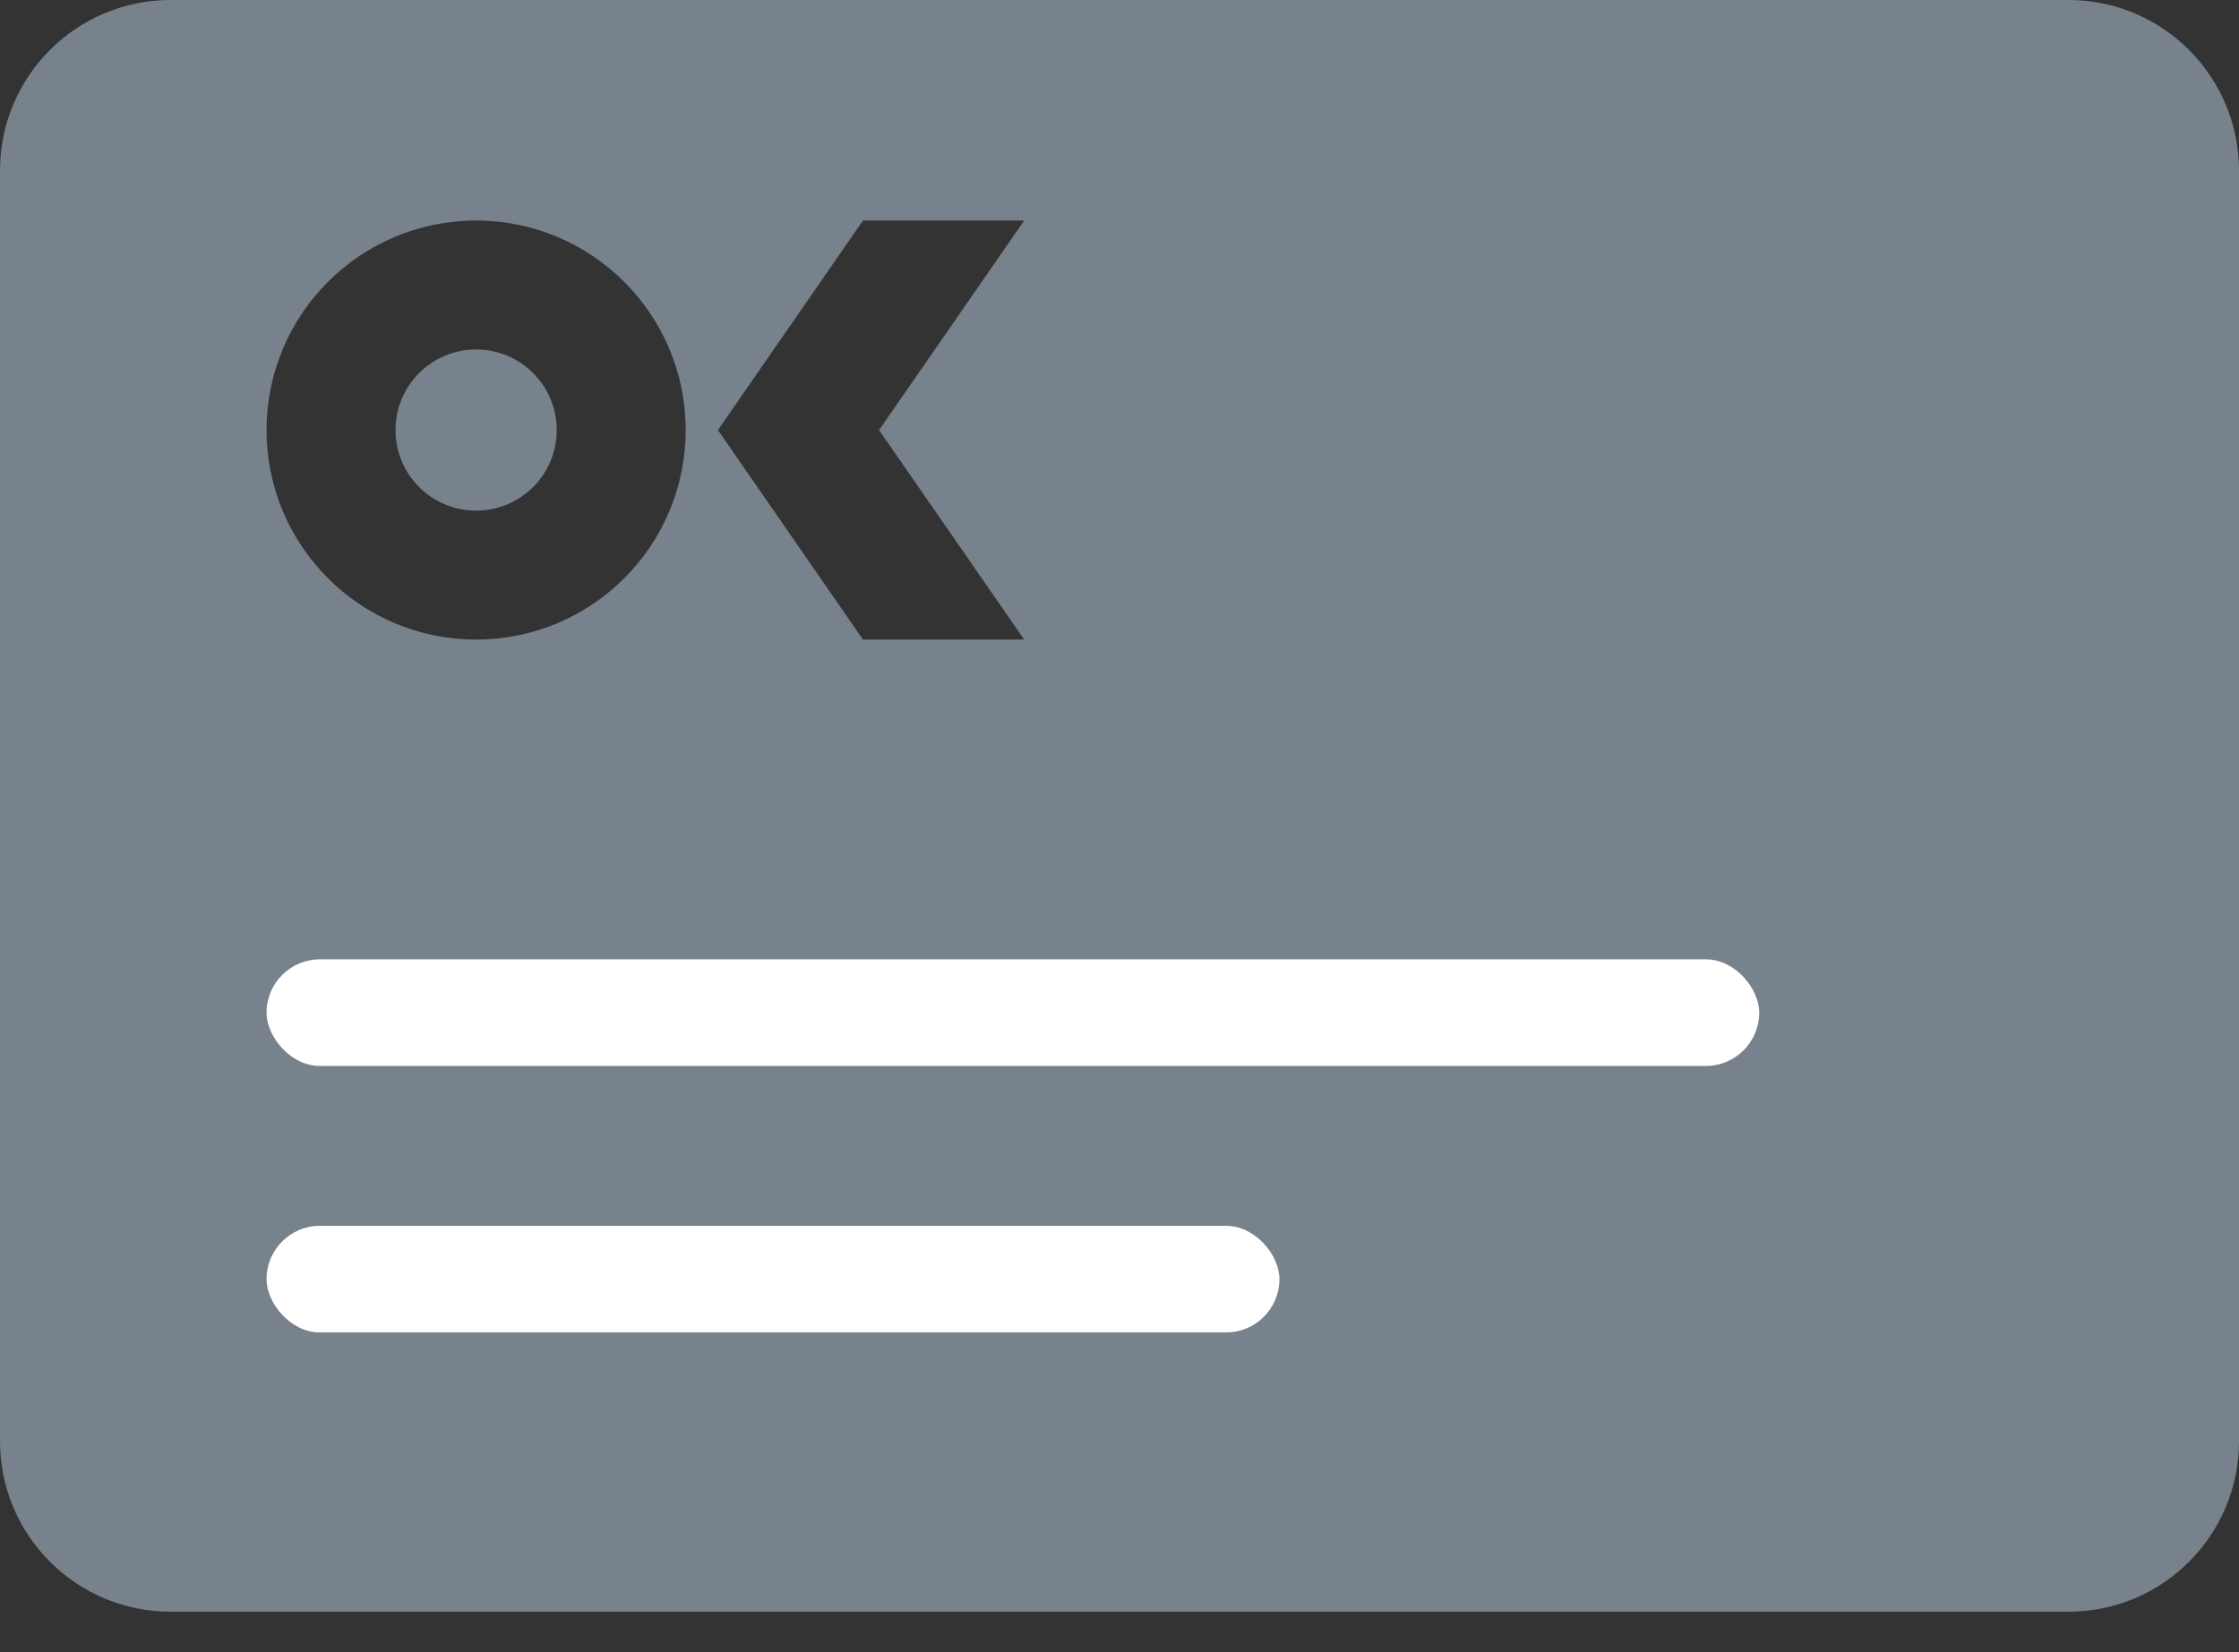
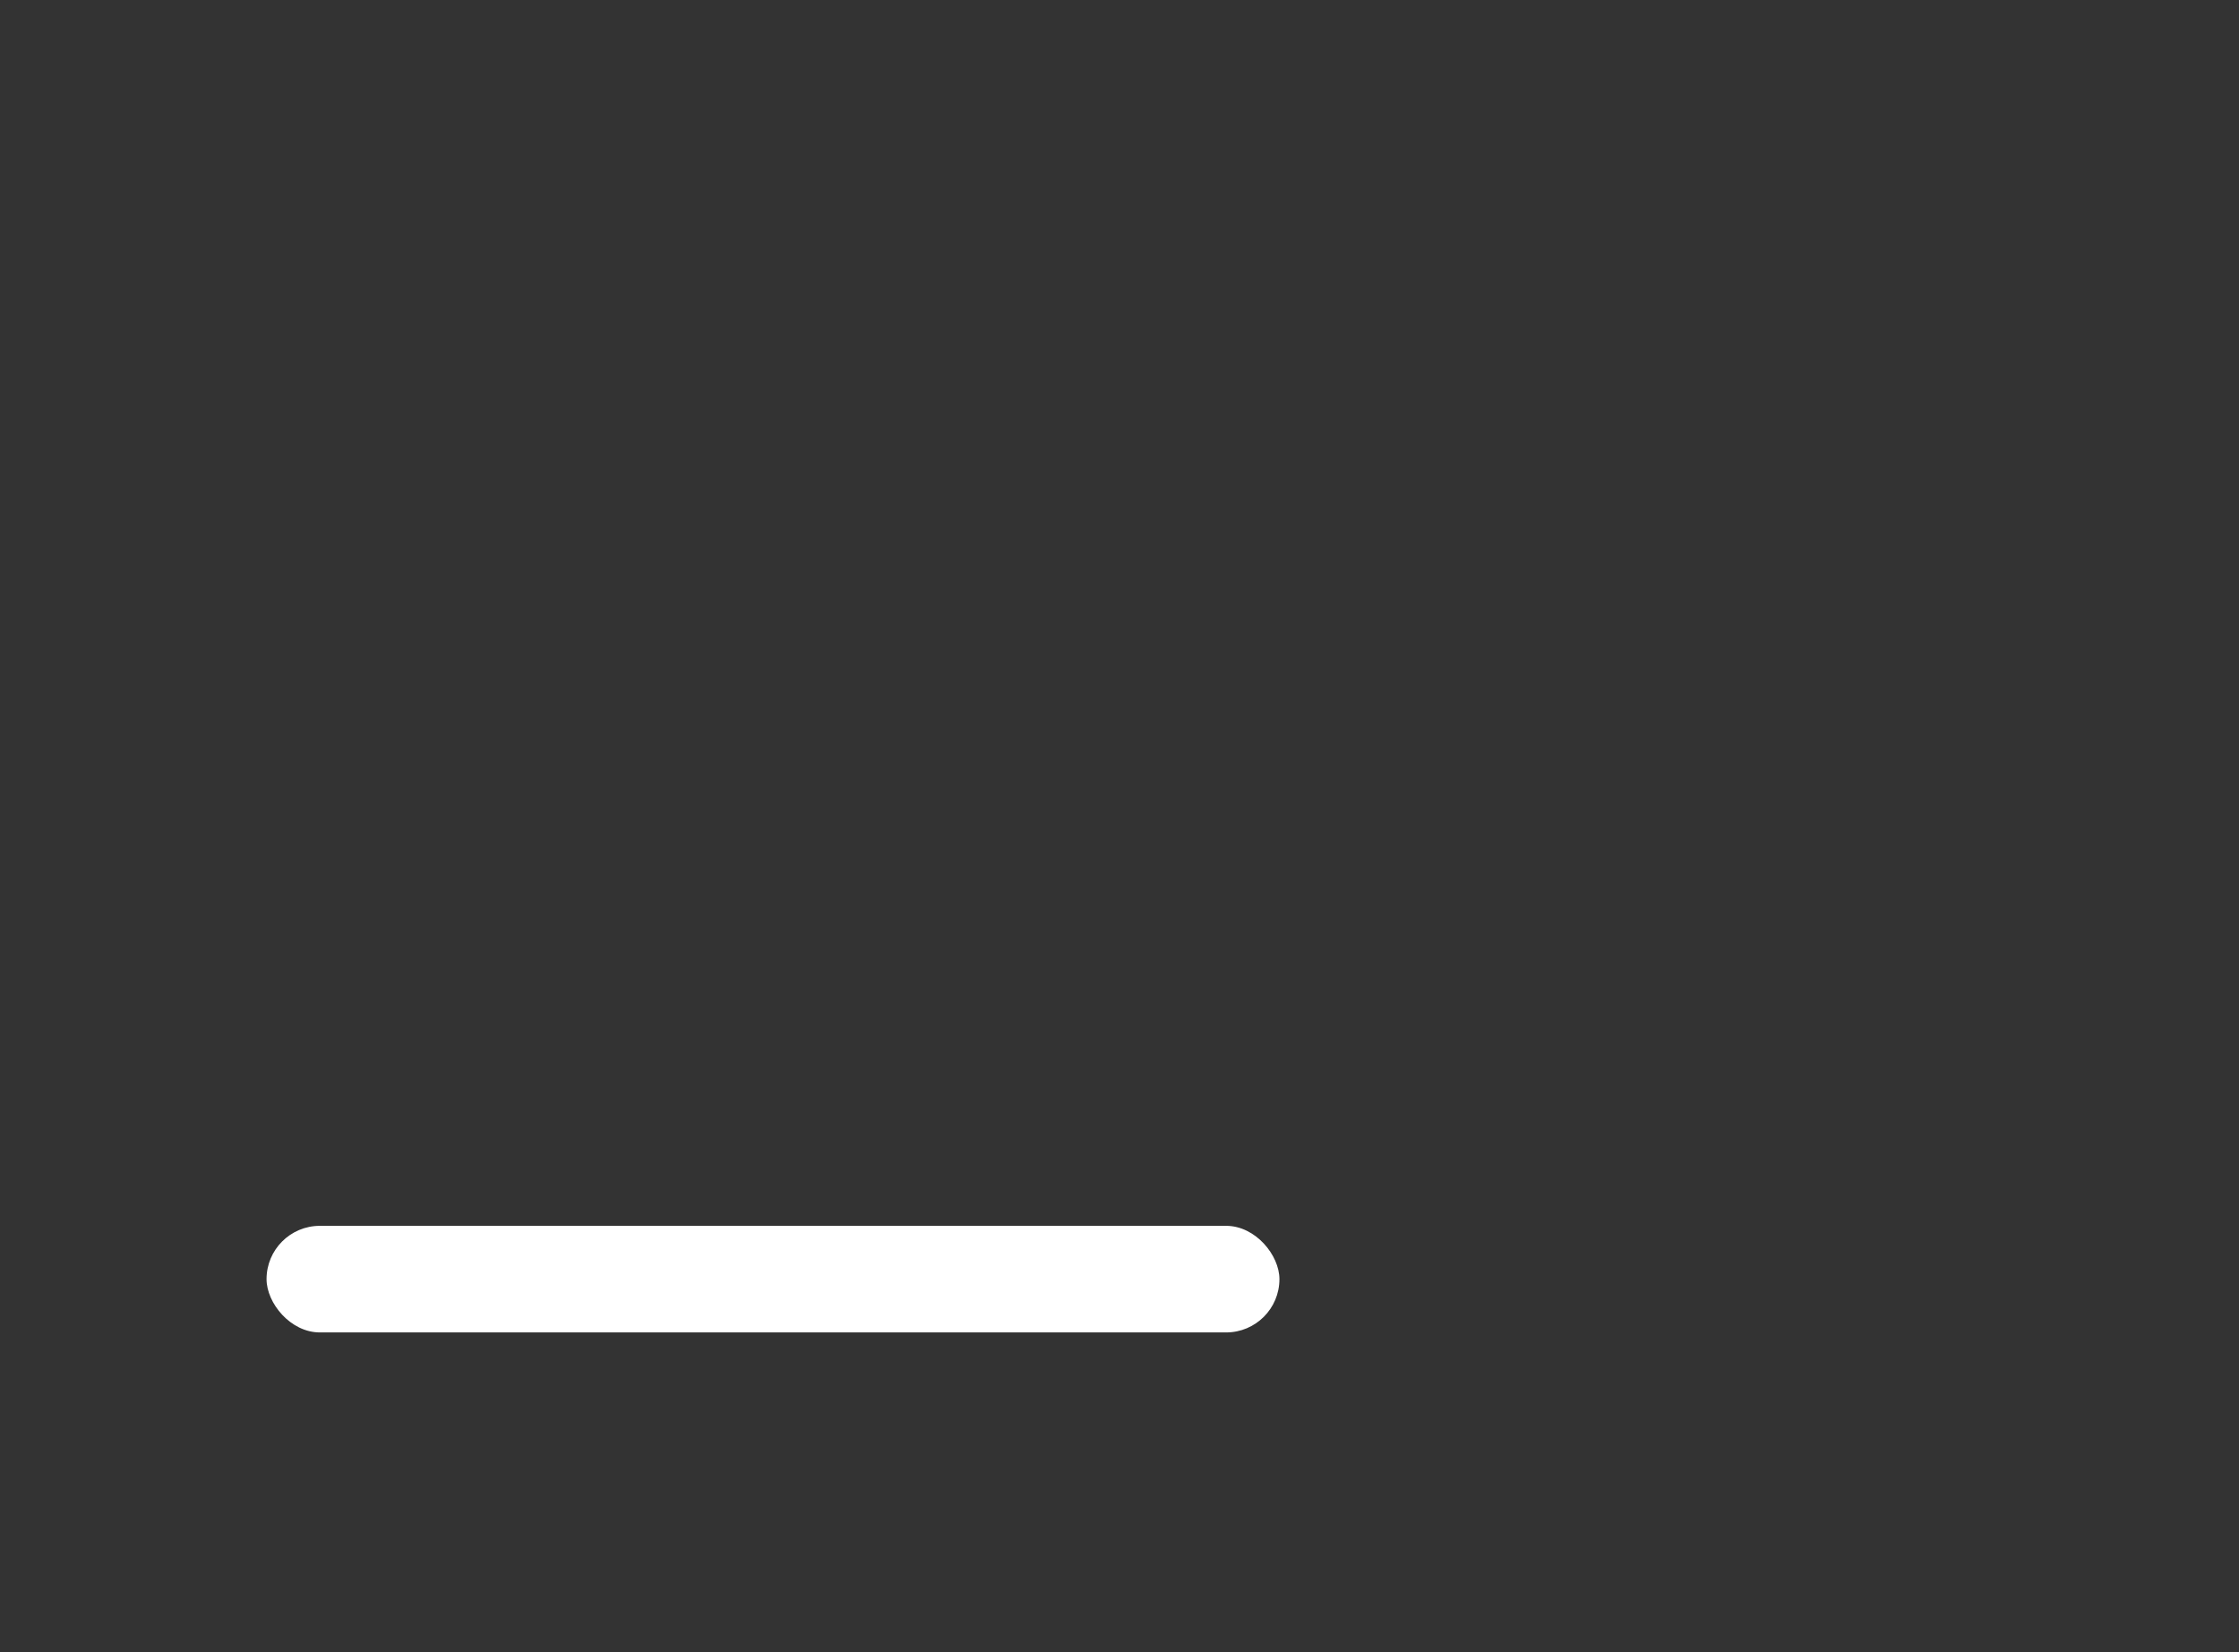
<svg xmlns="http://www.w3.org/2000/svg" width="42" height="31" viewBox="0 0 42 31" fill="none">
  <rect x="0" y="0" width="42" height="31" fill="#333333" stroke="none" />
-   <path fill-rule="evenodd" clip-rule="evenodd" d="M3.2 0C1.433 0 0 1.433 0 3.2V27.04C0 28.807 1.433 30.24 3.2 30.24H38.8C40.567 30.24 42 28.807 42 27.04V3.2C42 1.433 40.567 0 38.8 0H3.2ZM8.931 9.581C9.766 9.581 10.443 8.904 10.443 8.069C10.443 7.234 9.766 6.557 8.931 6.557C8.096 6.557 7.419 7.234 7.419 8.069C7.419 8.904 8.096 9.581 8.931 9.581ZM8.931 12C11.102 12 12.862 10.24 12.862 8.069C12.862 5.898 11.102 4.138 8.931 4.138C6.76 4.138 5 5.898 5 8.069C5 10.24 6.76 12 8.931 12ZM16.188 4.138H19.212L16.49 8.069L19.212 12H16.188L13.467 8.069L16.188 4.138Z" fill="#78828C" />
-   <rect x="5" y="18" width="28" height="2" rx="1" fill="white" />
  <rect x="5" y="23" width="19" height="2" rx="1" fill="white" />
</svg>